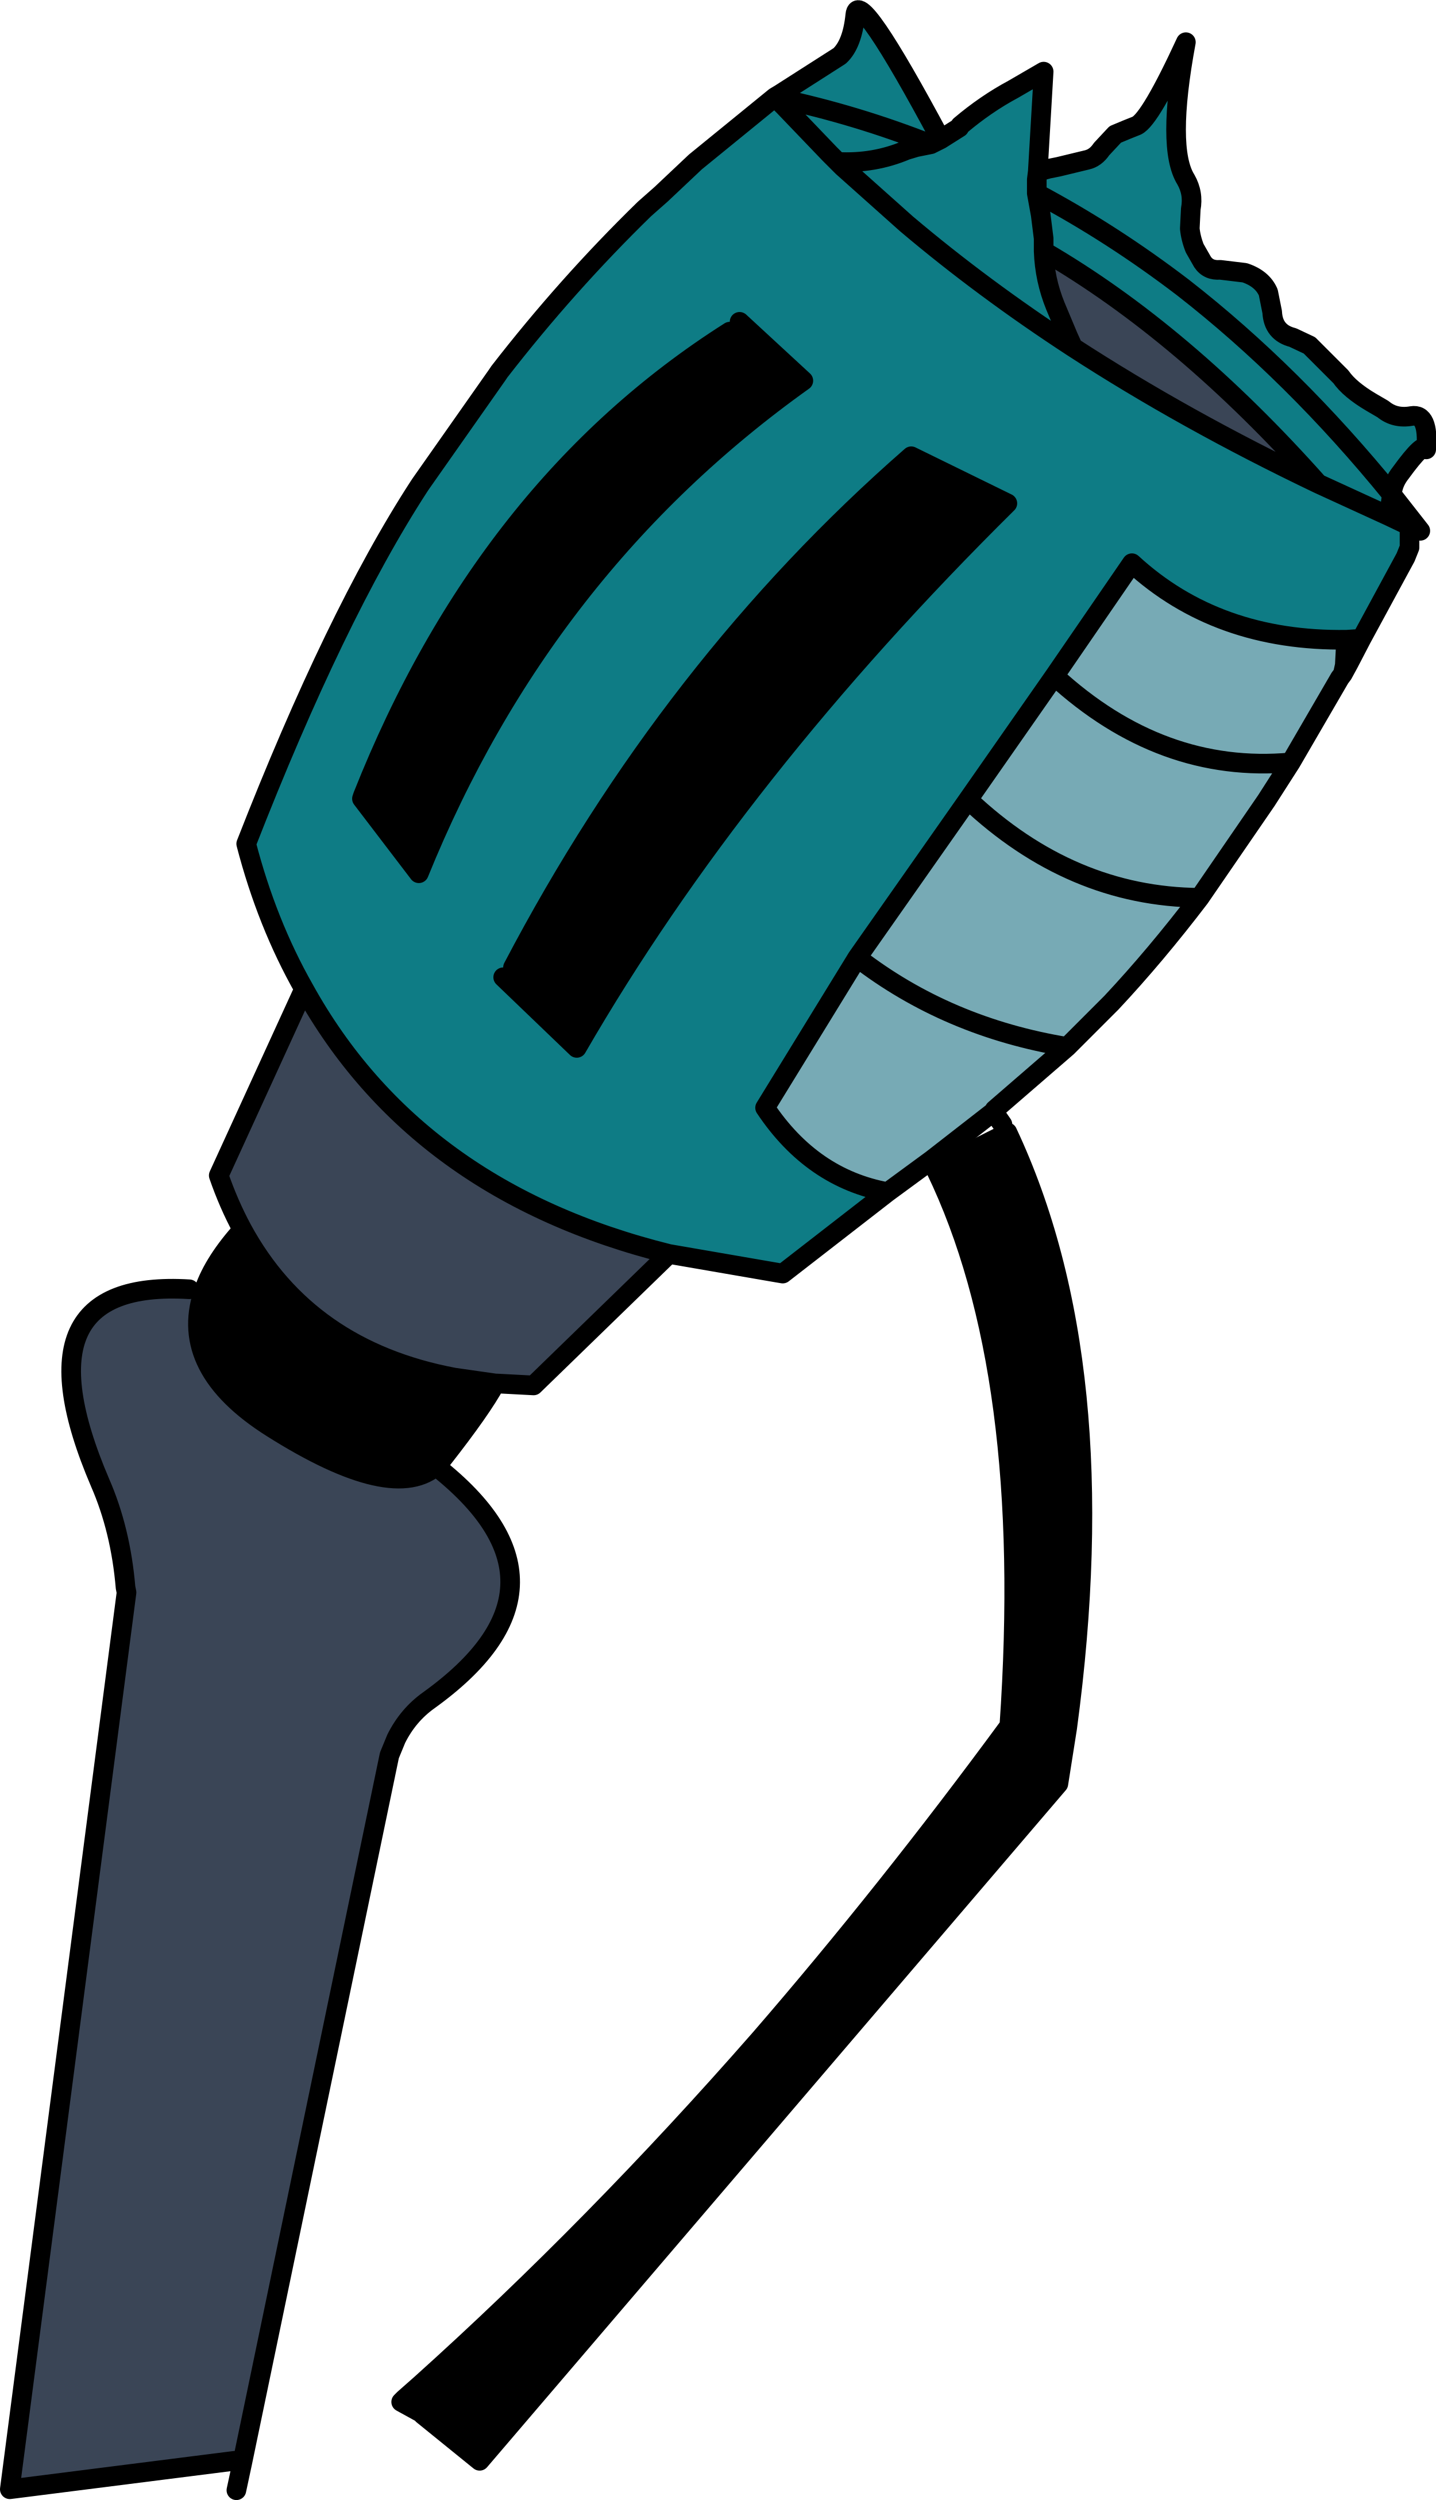
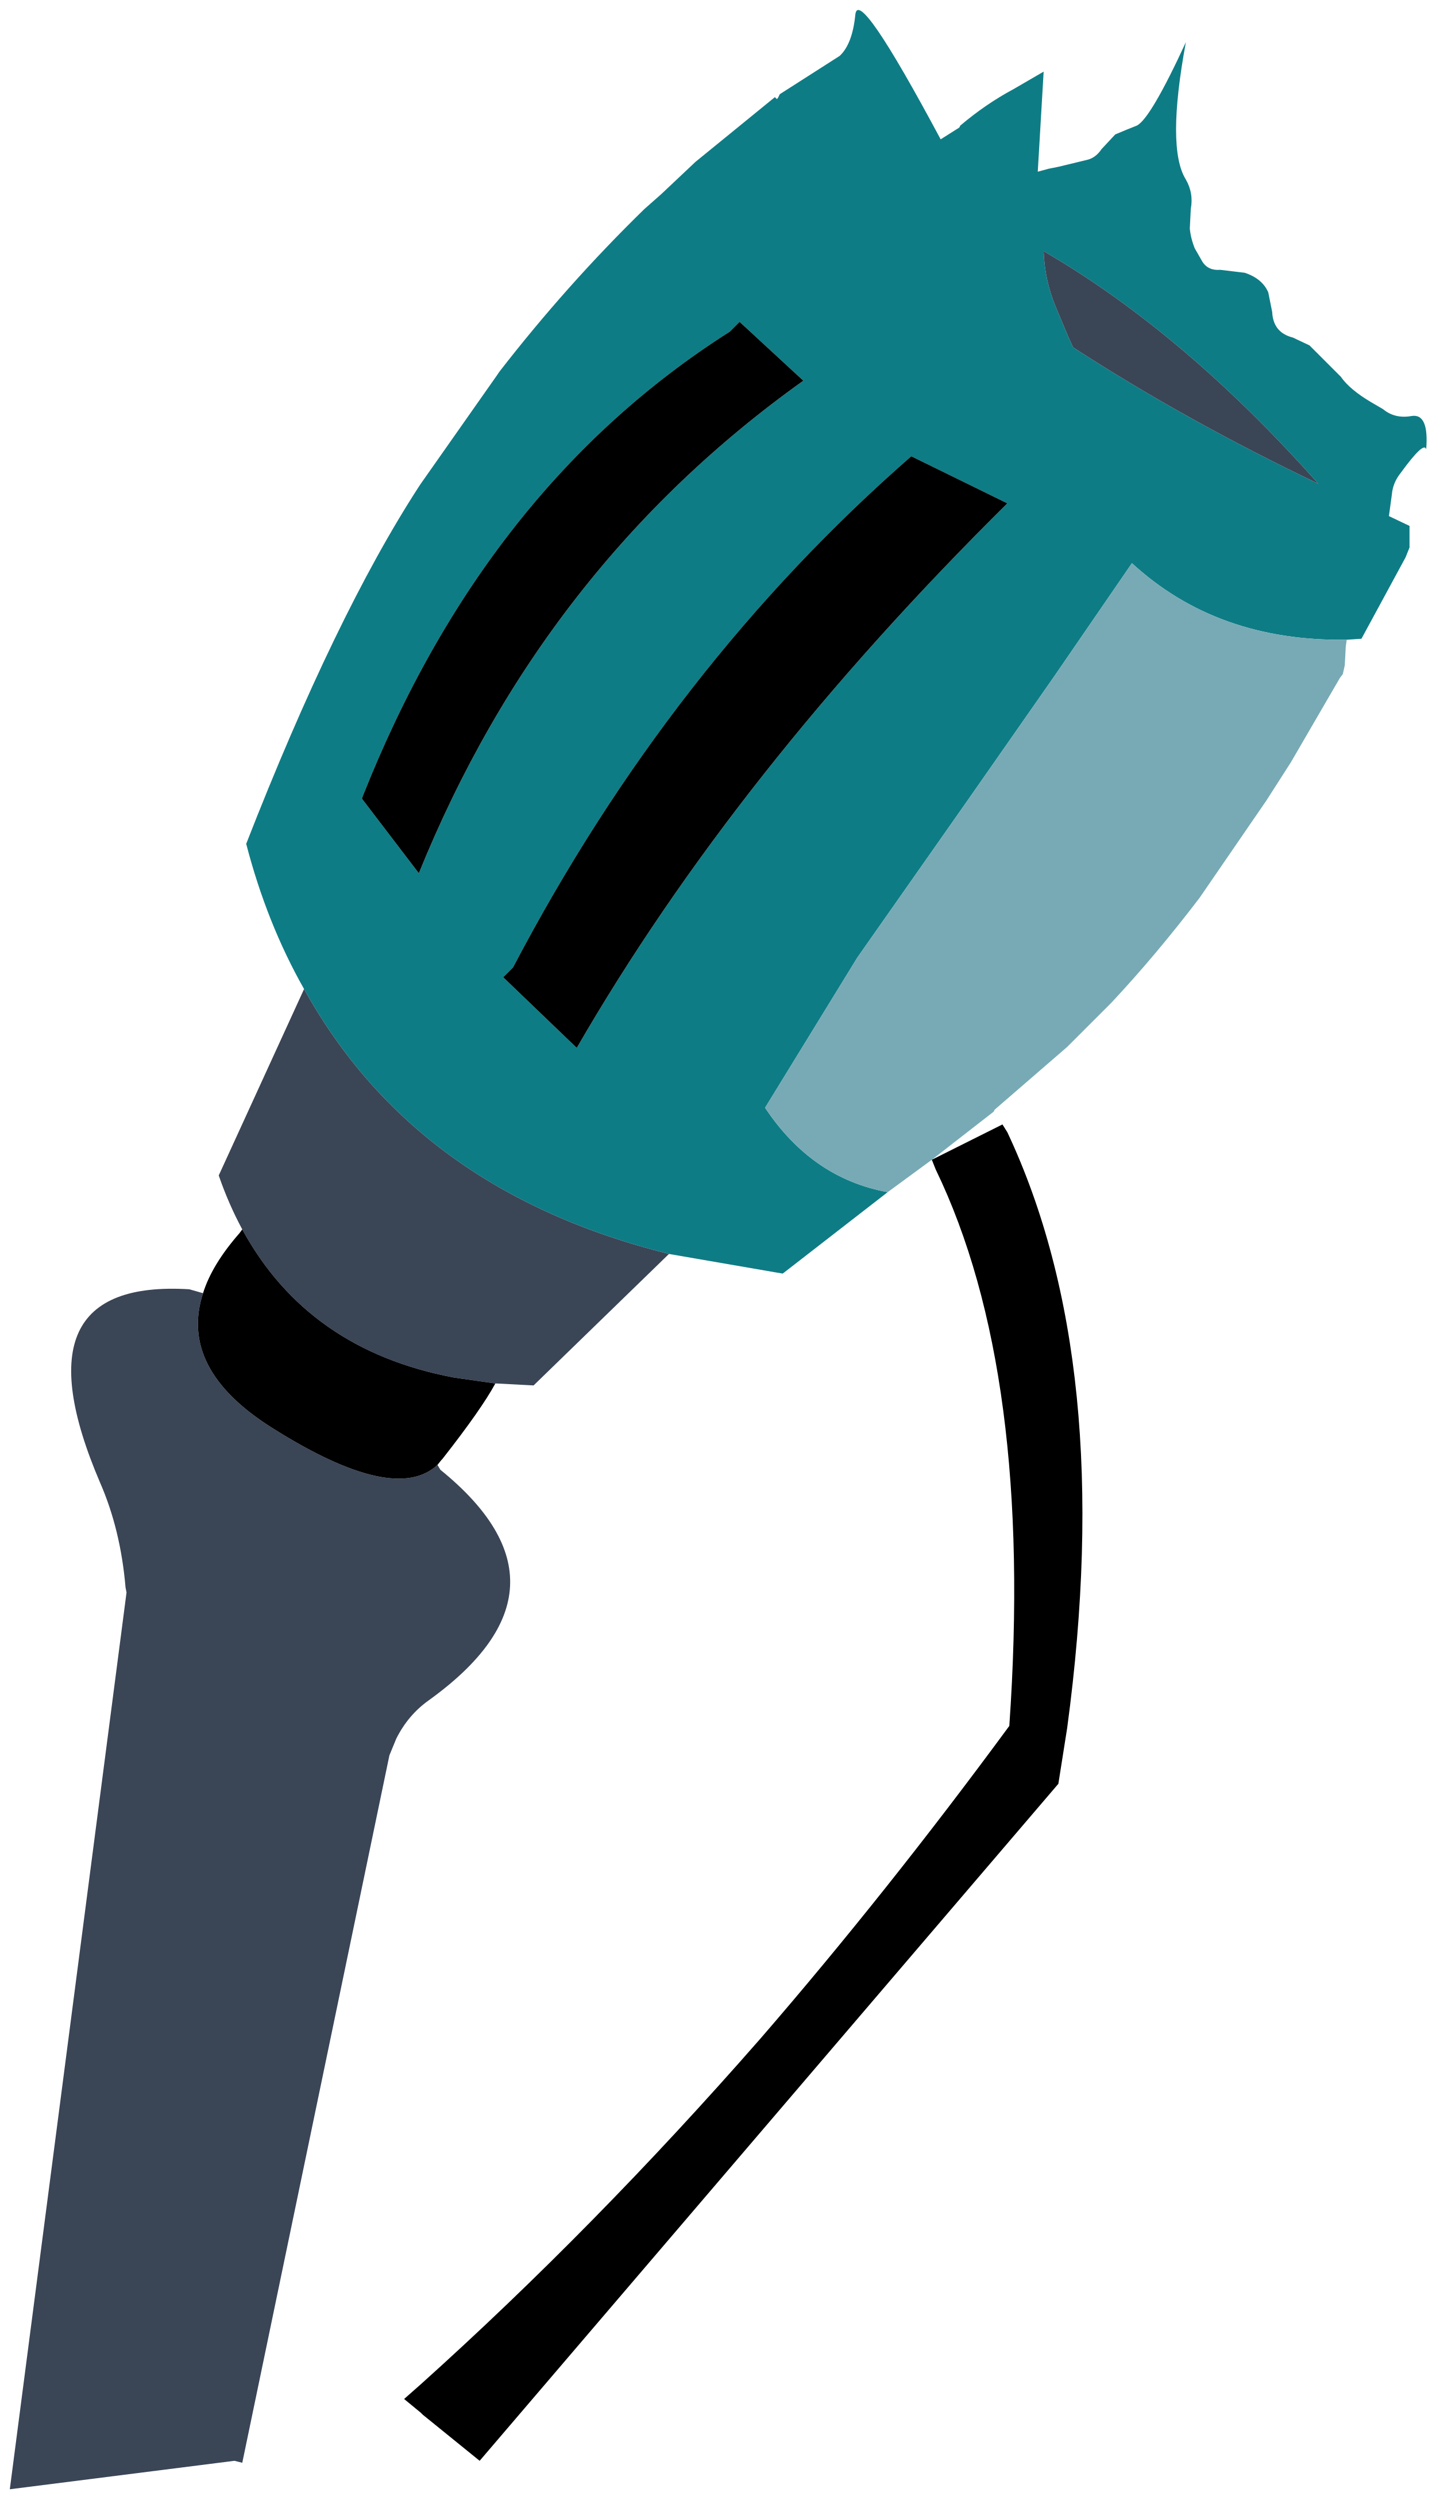
<svg xmlns="http://www.w3.org/2000/svg" height="127.4px" width="73.2px">
  <g transform="matrix(1.0, 0.0, 0.0, 1.0, 36.6, 63.7)">
    <path d="M3.15 -58.9 L6.2 -60.85 Q6.85 -61.45 7.0 -62.95 7.15 -64.45 11.35 -56.6 L12.3 -57.2 12.35 -57.3 Q13.65 -58.4 15.05 -59.15 L16.6 -60.05 16.3 -54.95 16.85 -55.1 17.35 -55.2 18.8 -55.55 Q19.25 -55.65 19.55 -56.1 L20.25 -56.85 20.85 -57.1 21.35 -57.3 Q22.05 -57.65 23.85 -61.55 22.85 -56.15 23.85 -54.55 24.25 -53.85 24.1 -53.05 L24.05 -52.05 Q24.1 -51.55 24.3 -51.05 L24.7 -50.35 Q25.0 -49.9 25.6 -49.95 L26.85 -49.8 Q27.75 -49.5 28.05 -48.8 L28.25 -47.8 Q28.3 -46.75 29.3 -46.5 L30.15 -46.1 31.75 -44.5 Q32.2 -43.85 33.3 -43.2 L33.9 -42.85 Q34.5 -42.35 35.35 -42.5 36.25 -42.65 36.1 -40.8 36.0 -41.25 34.8 -39.6 34.4 -39.1 34.35 -38.5 29.35 -44.65 23.7 -49.05 20.1 -51.8 16.25 -53.85 20.1 -51.8 23.7 -49.05 29.35 -44.65 34.35 -38.5 L34.2 -37.4 35.25 -36.9 35.25 -35.8 35.05 -35.3 32.8 -31.15 32.05 -31.1 Q25.45 -31.0 21.1 -35.0 L17.15 -29.25 12.75 -22.95 7.1 -14.9 2.4 -7.25 Q4.8 -3.65 8.65 -2.95 L3.3 1.2 3.0 1.15 -2.5 0.2 Q-15.4 -3.0 -21.1 -13.3 -23.0 -16.65 -24.05 -20.7 -19.5 -32.35 -15.25 -38.9 L-15.15 -39.05 -11.25 -44.6 -11.15 -44.75 Q-7.7 -49.2 -3.75 -53.05 L-2.9 -53.8 -1.15 -55.45 2.9 -58.75 3.0 -58.65 3.05 -58.7 3.15 -58.9 M18.1 -46.0 Q13.5 -49.0 9.6 -52.3 L6.35 -55.2 6.1 -55.45 5.7 -55.85 3.35 -58.3 3.0 -58.65 3.35 -58.3 5.7 -55.85 6.1 -55.45 Q7.95 -55.35 9.6 -56.05 L10.1 -56.2 10.85 -56.35 10.1 -56.2 9.6 -56.05 Q7.95 -55.35 6.1 -55.45 L6.35 -55.2 9.6 -52.3 Q13.5 -49.0 18.1 -46.0 23.8 -42.3 30.6 -39.05 23.75 -46.75 16.6 -50.9 16.65 -49.45 17.2 -48.1 L17.85 -46.55 18.1 -46.0 M11.35 -56.6 L10.85 -56.35 Q7.05 -57.85 3.05 -58.7 7.05 -57.85 10.85 -56.35 L11.35 -56.6 M16.3 -54.95 L16.25 -54.55 16.25 -53.85 16.45 -52.75 16.6 -51.55 16.6 -50.9 16.6 -51.55 16.45 -52.75 16.25 -53.85 16.25 -54.55 16.3 -54.95 M-10.95 -13.9 L-7.2 -10.3 Q0.95 -24.4 14.75 -38.05 L9.85 -40.45 Q-2.4 -29.75 -10.45 -14.4 L-10.95 -13.9 M0.6 -46.8 Q-11.85 -38.9 -18.1 -23.15 L-18.15 -23.0 -15.25 -19.2 Q-8.9 -34.85 4.35 -44.3 L1.1 -47.3 0.6 -46.8 M34.2 -37.4 L30.6 -39.05 34.2 -37.4" fill="#0e7c85" fill-rule="evenodd" stroke="none" />
    <path d="M-2.5 0.2 L-9.4 6.9 -11.3 6.8 -11.35 6.8 -13.45 6.5 Q-20.9 5.1 -24.25 -1.05 -24.95 -2.35 -25.45 -3.8 L-21.1 -13.3 Q-15.4 -3.0 -2.5 0.2 M-14.3 10.95 L-14.15 11.2 Q-6.75 17.2 -14.75 22.95 -15.8 23.7 -16.4 24.9 L-16.75 25.75 -24.25 61.8 -24.65 61.7 -36.1 63.15 -30.15 17.45 -30.2 17.2 Q-30.45 14.25 -31.5 11.85 -35.95 1.45 -26.95 2.0 L-26.25 2.2 Q-27.5 6.05 -22.75 9.05 -16.5 13.0 -14.3 10.95 M18.1 -46.0 L17.85 -46.55 17.2 -48.1 Q16.65 -49.45 16.6 -50.9 23.75 -46.75 30.6 -39.05 23.8 -42.3 18.1 -46.0" fill="#3a4556" fill-rule="evenodd" stroke="none" />
    <path d="M31.85 -29.35 L31.7 -29.15 29.2 -24.85 27.95 -22.9 24.55 -17.95 Q22.3 -15.0 20.05 -12.6 L19.9 -12.45 17.8 -10.35 14.1 -7.15 14.05 -7.05 10.9 -4.6 8.65 -2.95 Q4.8 -3.65 2.4 -7.25 L7.1 -14.9 12.75 -22.95 17.15 -29.25 Q22.6 -24.25 29.2 -24.85 22.6 -24.25 17.15 -29.25 L21.1 -35.0 Q25.45 -31.0 32.05 -31.1 L32.0 -30.75 31.95 -29.8 31.85 -29.35 M24.55 -17.95 Q18.0 -18.0 12.75 -22.95 18.0 -18.0 24.55 -17.95 M17.8 -10.35 Q11.7 -11.35 7.1 -14.9 11.7 -11.35 17.8 -10.35" fill="#77aab5" fill-rule="evenodd" stroke="none" />
    <path d="M14.5 -6.4 L14.75 -6.0 Q20.3 5.8 17.8 24.35 L17.35 27.2 -12.15 61.7 -15.05 59.35 -15.15 59.25 -16.0 58.55 -15.15 57.8 Q-6.3 49.85 2.15 40.2 8.6 32.75 14.85 24.25 16.1 6.25 11.1 -4.1 L10.9 -4.6 14.5 -6.4 M-11.35 6.8 Q-12.05 8.1 -14.05 10.65 L-14.1 10.7 -14.3 10.95 Q-16.5 13.0 -22.75 9.05 -27.5 6.05 -26.25 2.2 -25.8 0.75 -24.4 -0.85 L-24.25 -1.05 Q-20.9 5.1 -13.45 6.5 L-11.35 6.8 M-10.45 -14.4 Q-2.4 -29.75 9.85 -40.45 L14.75 -38.05 Q0.95 -24.4 -7.2 -10.3 L-10.95 -13.9 -10.45 -14.4 M1.1 -47.3 L4.35 -44.3 Q-8.9 -34.85 -15.25 -19.2 L-18.15 -23.0 -18.1 -23.15 Q-11.85 -38.9 0.6 -46.8 L1.1 -47.3" fill="#000000" fill-rule="evenodd" stroke="none" />
-     <path d="M3.15 -58.9 L6.2 -60.85 Q6.85 -61.45 7.0 -62.95 7.15 -64.45 11.35 -56.6 L12.3 -57.2 12.35 -57.3 Q13.65 -58.4 15.05 -59.15 L16.6 -60.05 16.3 -54.95 16.85 -55.1 17.35 -55.2 18.8 -55.55 Q19.25 -55.65 19.55 -56.1 L20.25 -56.85 20.85 -57.1 21.35 -57.3 Q22.05 -57.65 23.85 -61.55 22.85 -56.15 23.85 -54.55 24.25 -53.85 24.1 -53.05 L24.05 -52.05 Q24.1 -51.55 24.3 -51.05 L24.7 -50.35 Q25.0 -49.9 25.6 -49.95 L26.85 -49.8 Q27.75 -49.5 28.05 -48.8 L28.25 -47.8 Q28.3 -46.75 29.3 -46.5 L30.15 -46.1 31.75 -44.5 Q32.2 -43.85 33.3 -43.2 L33.9 -42.85 Q34.5 -42.35 35.35 -42.5 36.25 -42.65 36.1 -40.8 36.0 -41.25 34.8 -39.6 34.4 -39.1 34.35 -38.5 L35.8 -36.65 35.25 -36.9 35.25 -35.8 35.05 -35.3 32.8 -31.15 32.15 -29.9 31.85 -29.35 31.7 -29.15 29.2 -24.85 27.95 -22.9 24.55 -17.95 Q22.3 -15.0 20.05 -12.6 L19.9 -12.45 17.8 -10.35 14.1 -7.15 14.05 -7.05 14.5 -6.4 M14.75 -6.0 Q20.3 5.8 17.8 24.35 L17.35 27.2 -12.15 61.7 -15.05 59.35 M-15.15 59.25 L-16.15 58.7 -16.0 58.55 -15.15 57.8 Q-6.3 49.85 2.15 40.2 8.6 32.75 14.85 24.25 16.1 6.25 11.1 -4.1 L10.9 -4.6 8.65 -2.95 3.3 1.2 3.0 1.15 -2.5 0.2 -9.4 6.9 -11.3 6.8 -11.35 6.8 Q-12.05 8.1 -14.05 10.65 L-14.1 10.7 -14.3 10.95 Q-16.5 13.0 -22.75 9.05 -27.5 6.05 -26.25 2.2 -25.8 0.75 -24.4 -0.85 L-24.25 -1.05 Q-24.95 -2.35 -25.45 -3.8 L-21.1 -13.3 Q-15.4 -3.0 -2.5 0.2 M-14.15 11.2 Q-6.75 17.2 -14.75 22.95 -15.8 23.7 -16.4 24.9 L-16.75 25.75 -24.25 61.8 -24.55 63.2 M-21.1 -13.3 Q-23.0 -16.65 -24.05 -20.7 -19.5 -32.35 -15.25 -38.9 L-15.15 -39.05 -11.25 -44.6 -11.15 -44.75 Q-7.7 -49.2 -3.75 -53.05 L-2.9 -53.8 -1.15 -55.45 2.9 -58.75 3.15 -58.9 3.05 -58.7 Q7.05 -57.85 10.85 -56.35 L11.35 -56.6 M3.0 -58.65 L3.35 -58.3 5.7 -55.85 6.1 -55.45 Q7.95 -55.35 9.6 -56.05 L10.1 -56.2 10.85 -56.35 M6.1 -55.45 L6.35 -55.2 9.6 -52.3 Q13.5 -49.0 18.1 -46.0 L17.85 -46.55 17.2 -48.1 Q16.65 -49.45 16.6 -50.9 L16.6 -51.55 16.45 -52.75 16.25 -53.85 16.25 -54.55 16.3 -54.95 M2.9 -58.75 L3.0 -58.65 3.05 -58.7 2.9 -58.75 M16.25 -53.85 Q20.1 -51.8 23.7 -49.05 29.35 -44.65 34.35 -38.5 L34.2 -37.4 35.25 -36.9 M32.8 -31.15 L32.05 -31.1 32.0 -30.75 31.95 -29.8 32.15 -29.9 M31.85 -29.35 L31.95 -29.8 M17.15 -29.25 L12.75 -22.95 Q18.0 -18.0 24.55 -17.95 M18.1 -46.0 Q23.8 -42.3 30.6 -39.05 23.75 -46.75 16.6 -50.9 M17.15 -29.25 Q22.6 -24.25 29.2 -24.85 M32.05 -31.1 Q25.45 -31.0 21.1 -35.0 L17.15 -29.25 M8.65 -2.95 Q4.8 -3.65 2.4 -7.25 L7.1 -14.9 12.75 -22.95 M14.05 -7.05 L10.9 -4.6 M7.1 -14.9 Q11.7 -11.35 17.8 -10.35 M-10.95 -13.9 L-7.2 -10.3 Q0.95 -24.4 14.75 -38.05 L9.85 -40.45 Q-2.4 -29.75 -10.45 -14.4 M1.1 -47.3 L4.35 -44.3 Q-8.9 -34.85 -15.25 -19.2 L-18.15 -23.0 -18.1 -23.15 Q-11.85 -38.9 0.6 -46.8 M-26.95 2.0 Q-35.95 1.45 -31.5 11.85 -30.45 14.25 -30.2 17.2 L-30.15 17.45 -36.1 63.15 -24.65 61.7 M-11.35 6.8 L-13.45 6.5 Q-20.9 5.1 -24.25 -1.05 M30.6 -39.05 L34.2 -37.4" fill="none" stroke="#000000" stroke-linecap="round" stroke-linejoin="round" stroke-width="1.0" />
  </g>
</svg>